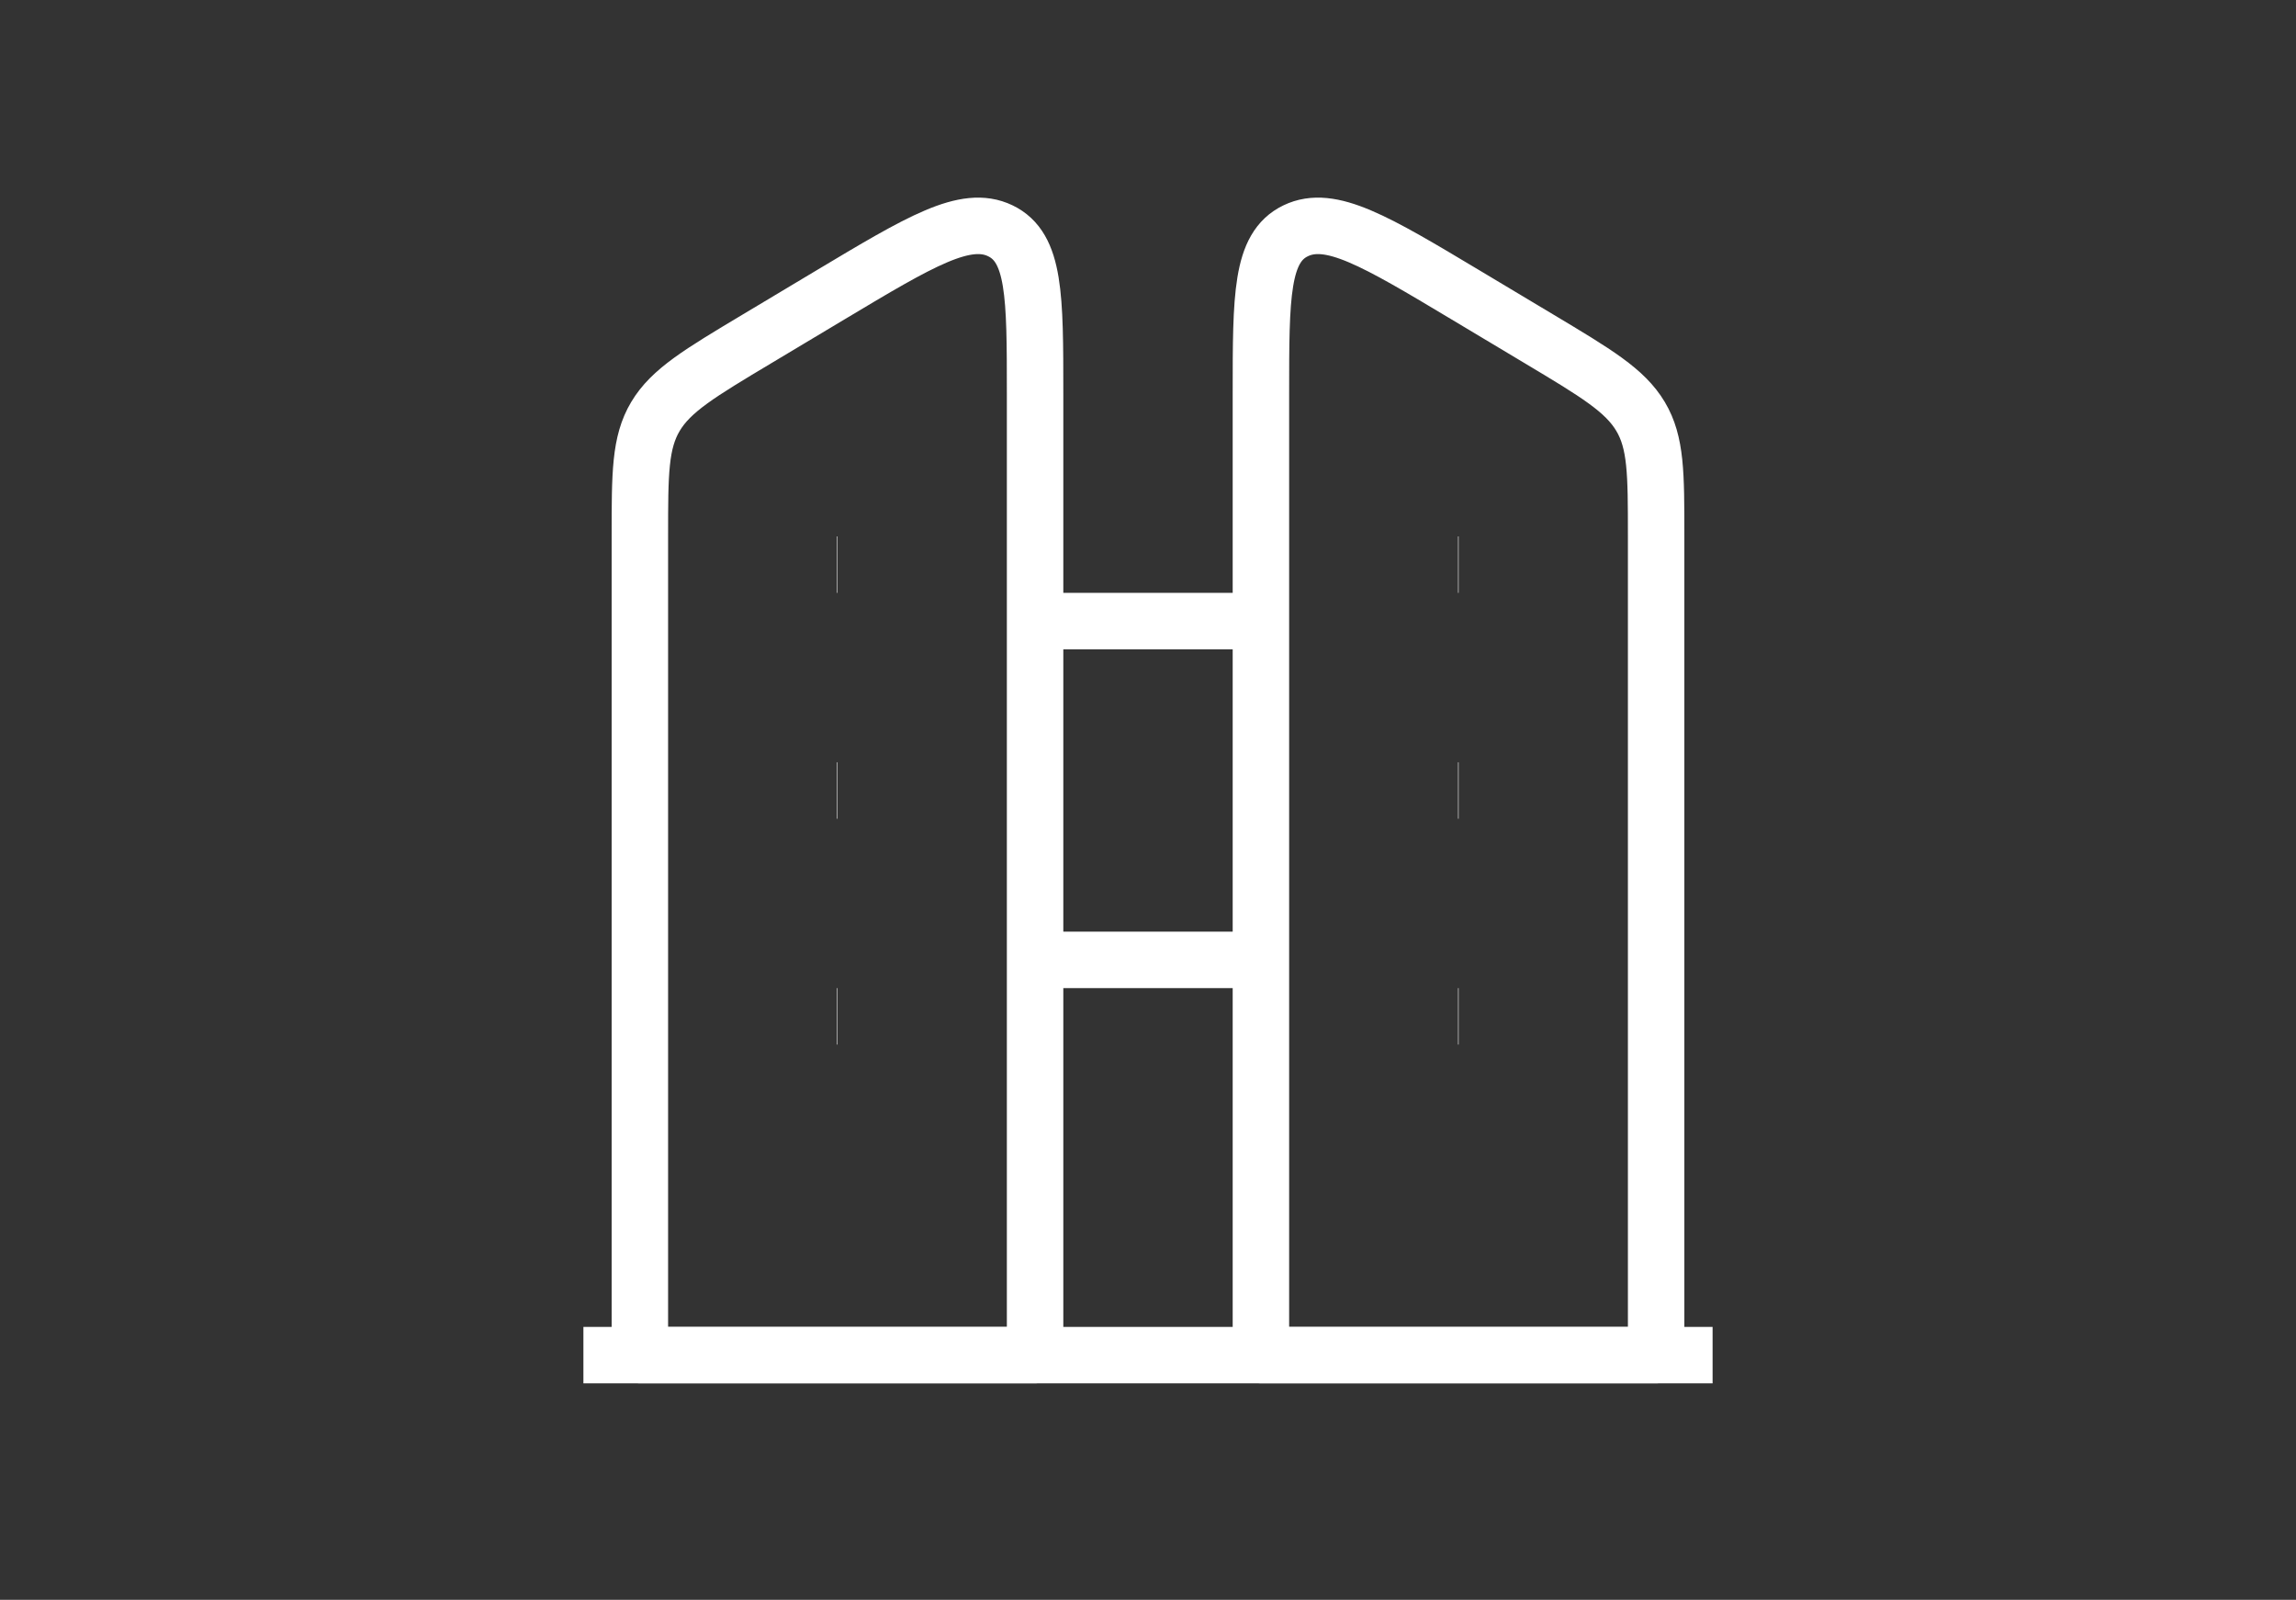
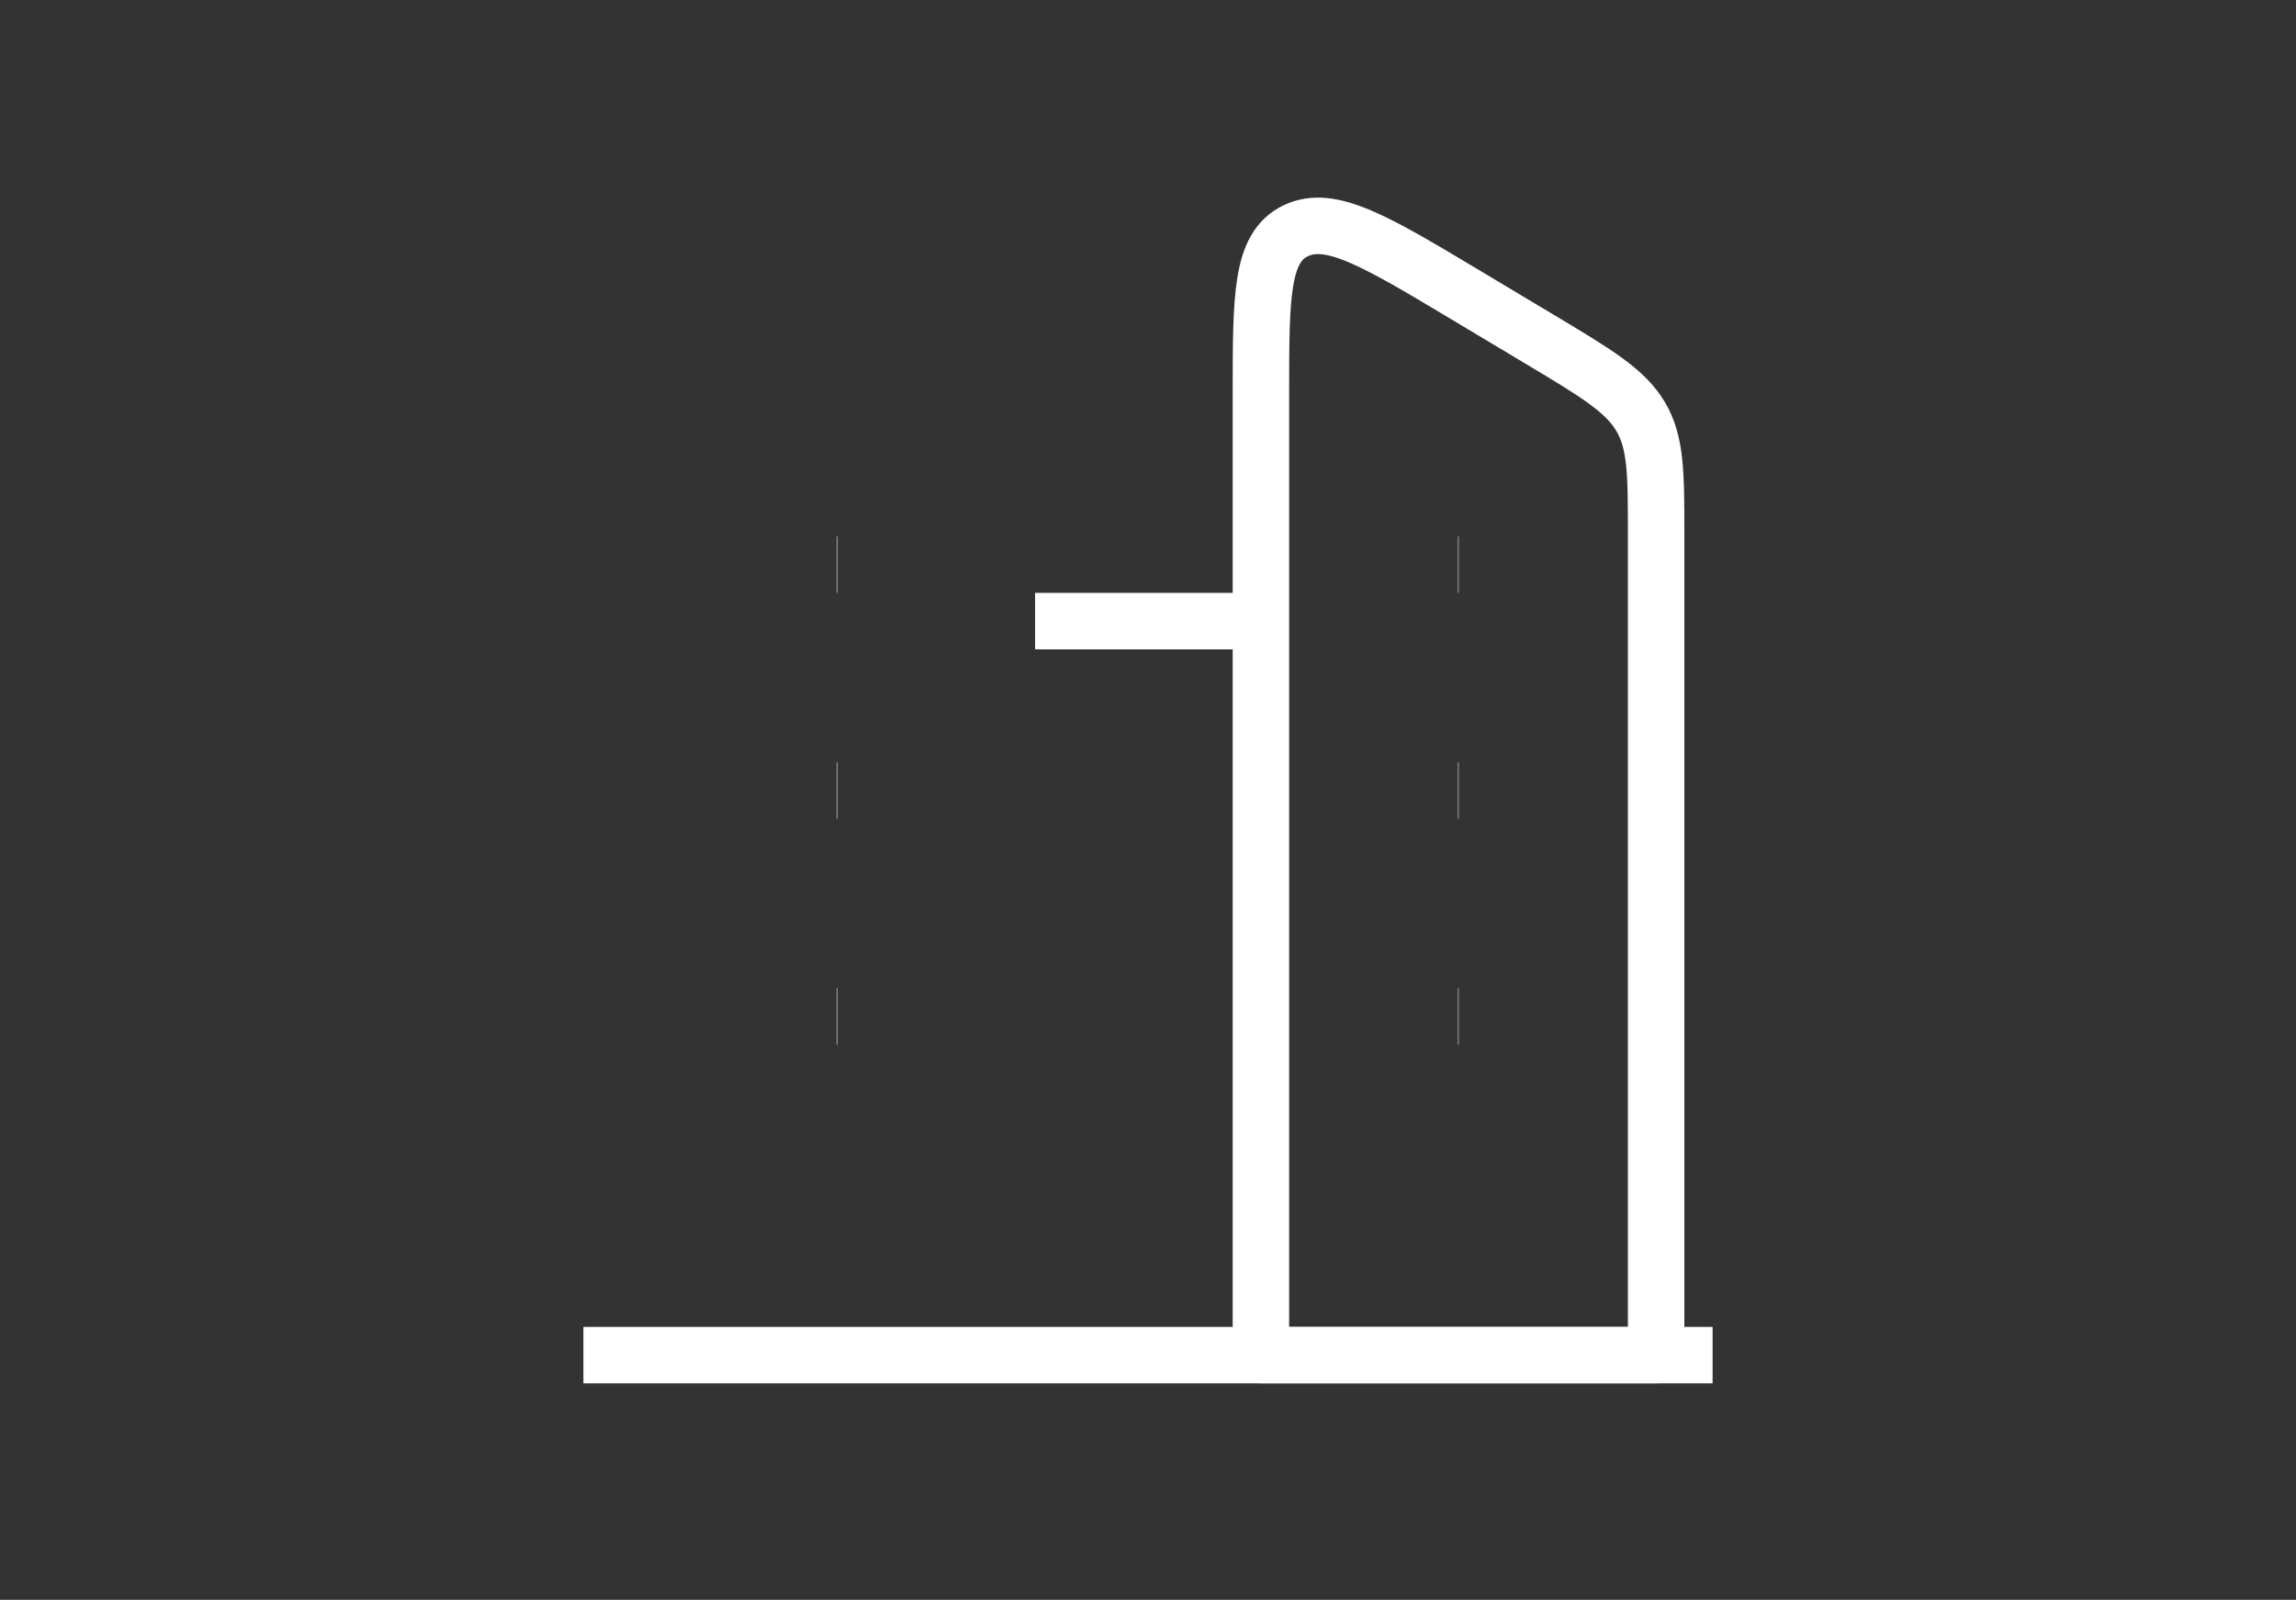
<svg xmlns="http://www.w3.org/2000/svg" width="122" height="85" viewBox="0 0 122 85" fill="none">
  <rect x="0" y="0" width="122" height="85" fill="#333333" stroke="none" />
  <path d="M88 28.455C88 25.162 88 23.516 87.172 22.127C86.343 20.737 84.818 19.824 81.766 17.998L77.883 15.674C73.092 12.807 70.697 11.373 68.849 12.261C67 13.149 67 15.734 67 20.902V72H88V28.455Z" stroke="white" stroke-width="3" stroke-linejoin="round" />
  <path d="M91 72H31" stroke="white" stroke-width="3" stroke-linejoin="round" />
  <path d="M67 33H55" stroke="white" stroke-width="3" stroke-linejoin="round" />
-   <path d="M67 51H55" stroke="white" stroke-width="3" stroke-linejoin="round" />
-   <path d="M34 28.455C34 25.162 34 23.516 34.828 22.127C35.657 20.737 37.182 19.824 40.234 17.998L44.117 15.674C48.908 12.807 51.303 11.373 53.151 12.261C55 13.149 55 15.734 55 20.902V72H34V28.455Z" stroke="white" stroke-width="3" stroke-linejoin="round" />
  <path d="M44.504 30H44.477M44.504 42H44.477M44.504 54H44.477" stroke="white" stroke-width="3" stroke-linejoin="round" />
  <path d="M77.504 30H77.477M77.504 42H77.477M77.504 54H77.477" stroke="white" stroke-width="3" stroke-linejoin="round" />
</svg>